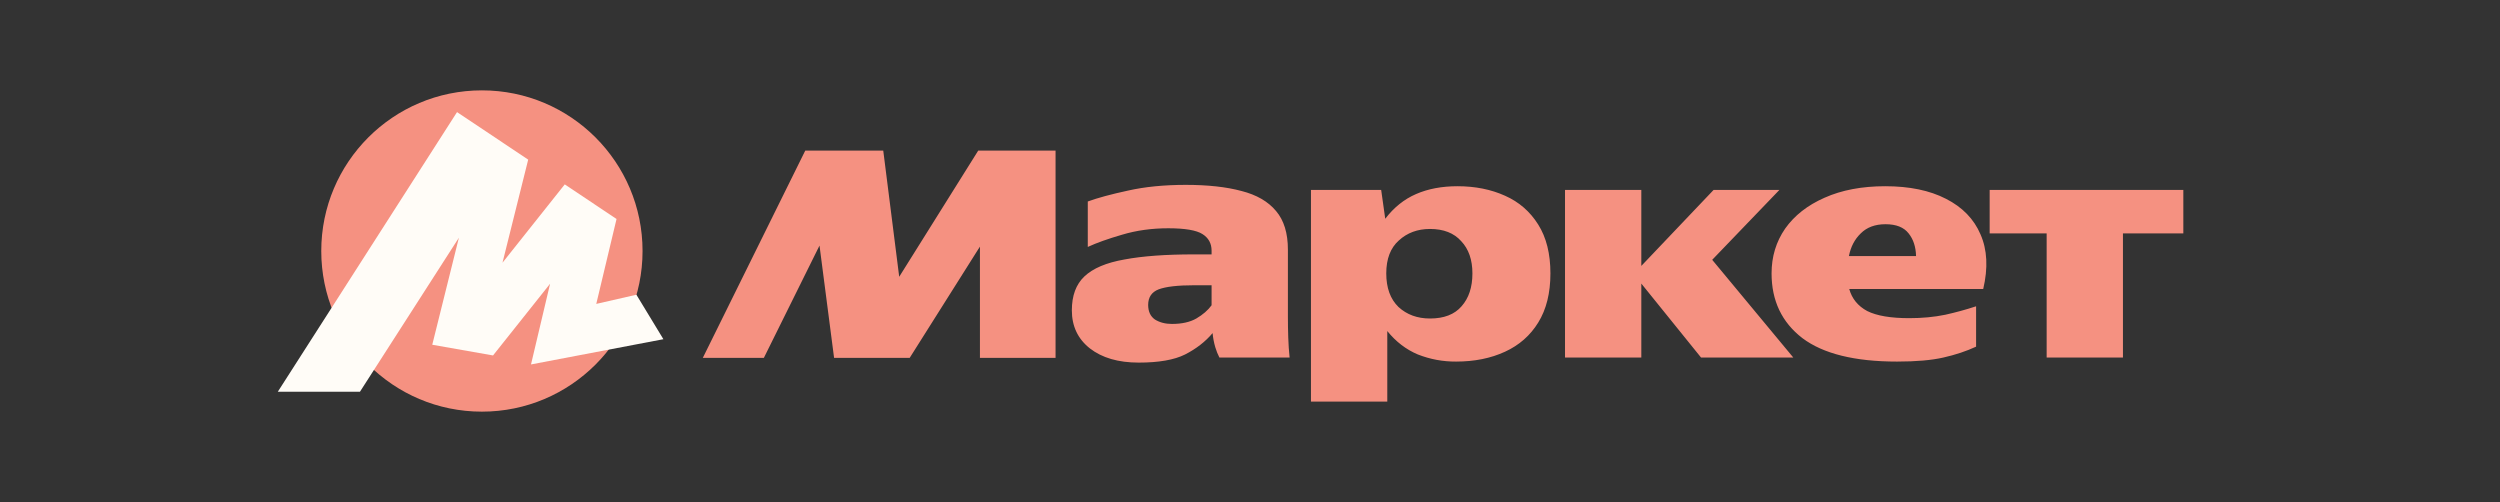
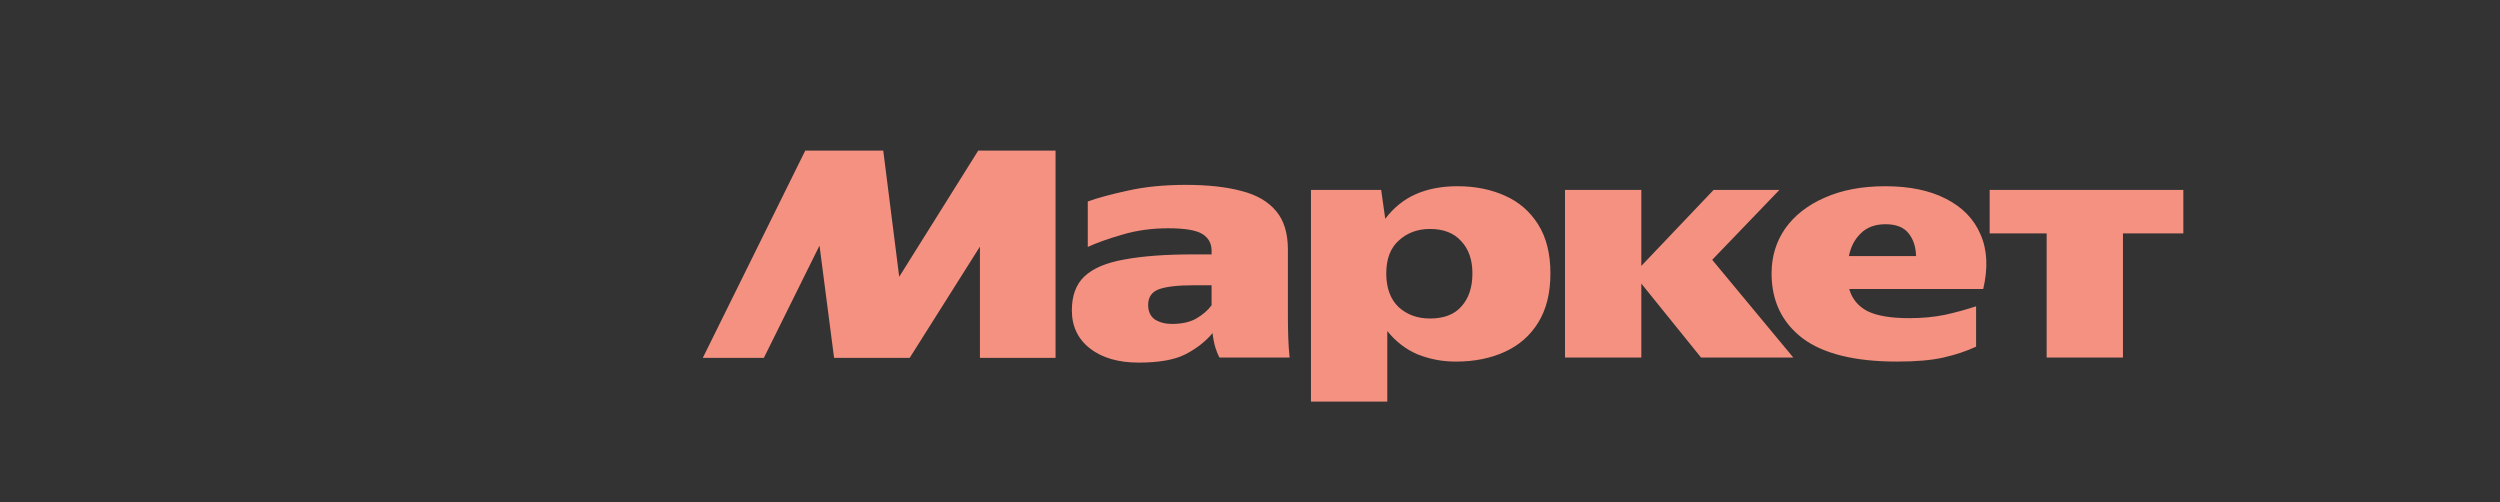
<svg xmlns="http://www.w3.org/2000/svg" width="249" height="50" viewBox="0 0 249 50" fill="none">
  <rect x="0" y="0" width="249" height="50" fill="#333333" stroke="none" />
  <path d="M70.001 35.641L80.203 15.001H87.972L89.561 27.568L97.431 15H105.134V35.641H97.601V24.561L90.607 35.641H83.074L81.623 24.459L76.082 35.641H70.001ZM128.275 31.554C128.275 32.253 128.287 32.94 128.309 33.614C128.332 34.29 128.376 34.954 128.444 35.607H121.45C121.284 35.282 121.15 34.944 121.046 34.594C120.908 34.131 120.817 33.658 120.776 33.176C120.055 34.031 119.142 34.74 118.039 35.303C116.958 35.845 115.415 36.115 113.411 36.115C111.384 36.115 109.762 35.641 108.546 34.696C107.352 33.75 106.756 32.489 106.756 30.912C106.756 29.448 107.172 28.323 108.005 27.534C108.862 26.723 110.19 26.16 111.992 25.845C113.794 25.506 116.102 25.337 118.917 25.337H120.674V24.966C120.674 24.246 120.37 23.694 119.762 23.311C119.153 22.928 118.016 22.736 116.35 22.736C114.706 22.736 113.175 22.951 111.755 23.378C110.359 23.783 109.222 24.189 108.343 24.595V20.068C109.334 19.707 110.663 19.347 112.33 18.987C114.019 18.604 115.944 18.413 118.107 18.413C120.291 18.413 122.137 18.615 123.647 19.021C125.156 19.404 126.305 20.068 127.092 21.014C127.881 21.937 128.275 23.221 128.275 24.865V31.554ZM130.572 18.92H137.565L137.97 21.79C138.827 20.665 139.85 19.843 141.045 19.325C142.238 18.806 143.612 18.548 145.166 18.548C146.923 18.548 148.499 18.863 149.896 19.493C151.293 20.112 152.396 21.07 153.206 22.366C154.017 23.649 154.422 25.271 154.422 27.23C154.422 29.189 154.017 30.822 153.206 32.128C152.418 33.412 151.315 34.381 149.896 35.033C148.476 35.687 146.855 36.013 145.031 36.013C143.713 36.022 142.441 35.785 141.213 35.303C140.042 34.809 139.029 34.031 138.174 32.973V40H130.572V18.92ZM176.448 27.23C176.448 25.563 176.899 24.076 177.8 22.77C178.723 21.464 180.029 20.441 181.718 19.697C183.43 18.931 185.446 18.548 187.766 18.548C190.175 18.548 192.191 18.964 193.812 19.797C195.456 20.631 196.605 21.813 197.258 23.345C197.934 24.876 198.023 26.689 197.528 28.784H184.184C184.455 29.752 185.052 30.484 185.975 30.979C186.921 31.453 188.317 31.689 190.163 31.689C191.447 31.689 192.641 31.577 193.744 31.35C194.783 31.12 195.808 30.839 196.819 30.507V34.527C195.85 34.977 194.769 35.337 193.576 35.607C192.404 35.877 190.862 36.013 188.948 36.013C184.736 36.013 181.594 35.236 179.523 33.682C177.473 32.106 176.448 29.956 176.448 27.23ZM198.17 18.919H217.46V23.244H211.446V35.607H203.846V23.244H198.17V18.919ZM155.875 18.919H163.475V26.486L170.672 18.919H177.226L170.536 25.878L178.61 35.607H169.421L163.475 28.243V35.607H155.875V18.919ZM187.799 22.332C186.763 22.332 185.941 22.636 185.333 23.244C184.725 23.829 184.331 24.584 184.151 25.507H190.839C190.817 24.584 190.569 23.829 190.096 23.243C189.623 22.636 188.857 22.332 187.799 22.332ZM146.653 27.23C146.653 25.878 146.281 24.808 145.537 24.021C144.817 23.21 143.78 22.804 142.43 22.804C141.191 22.804 140.154 23.187 139.322 23.953C138.489 24.697 138.072 25.788 138.072 27.23C138.072 28.672 138.477 29.786 139.288 30.575C140.122 31.34 141.168 31.723 142.43 31.723C143.826 31.723 144.873 31.317 145.571 30.507C146.292 29.696 146.653 28.604 146.653 27.23ZM120.674 28.411H118.951C117.307 28.411 116.125 28.548 115.404 28.818C114.706 29.088 114.357 29.606 114.357 30.371C114.357 31.024 114.582 31.509 115.032 31.824C115.506 32.117 116.068 32.264 116.722 32.264C117.713 32.264 118.523 32.083 119.153 31.723C119.806 31.34 120.314 30.901 120.674 30.405V28.411Z" fill="#F59181" />
-   <path d="M47.998 9C39.161 9 31.998 16.163 31.998 25C31.998 33.837 39.161 41 47.998 41C56.835 41 63.998 33.837 63.998 25C63.998 16.163 56.835 9 47.998 9Z" fill="#F59181" />
-   <path d="M45.52 11.165L27.67 39.016H35.852L46.164 22.962L45.912 22.848L43.053 34.336L49.106 35.403L55.327 27.584L54.989 27.417L52.888 36.298L66.075 33.785L63.385 29.354L58.632 30.442L59.193 31.087L61.407 21.812L56.25 18.365L49.498 26.856L49.834 27.024L52.608 15.899L45.52 11.165Z" fill="#FFFCF7" />
</svg>